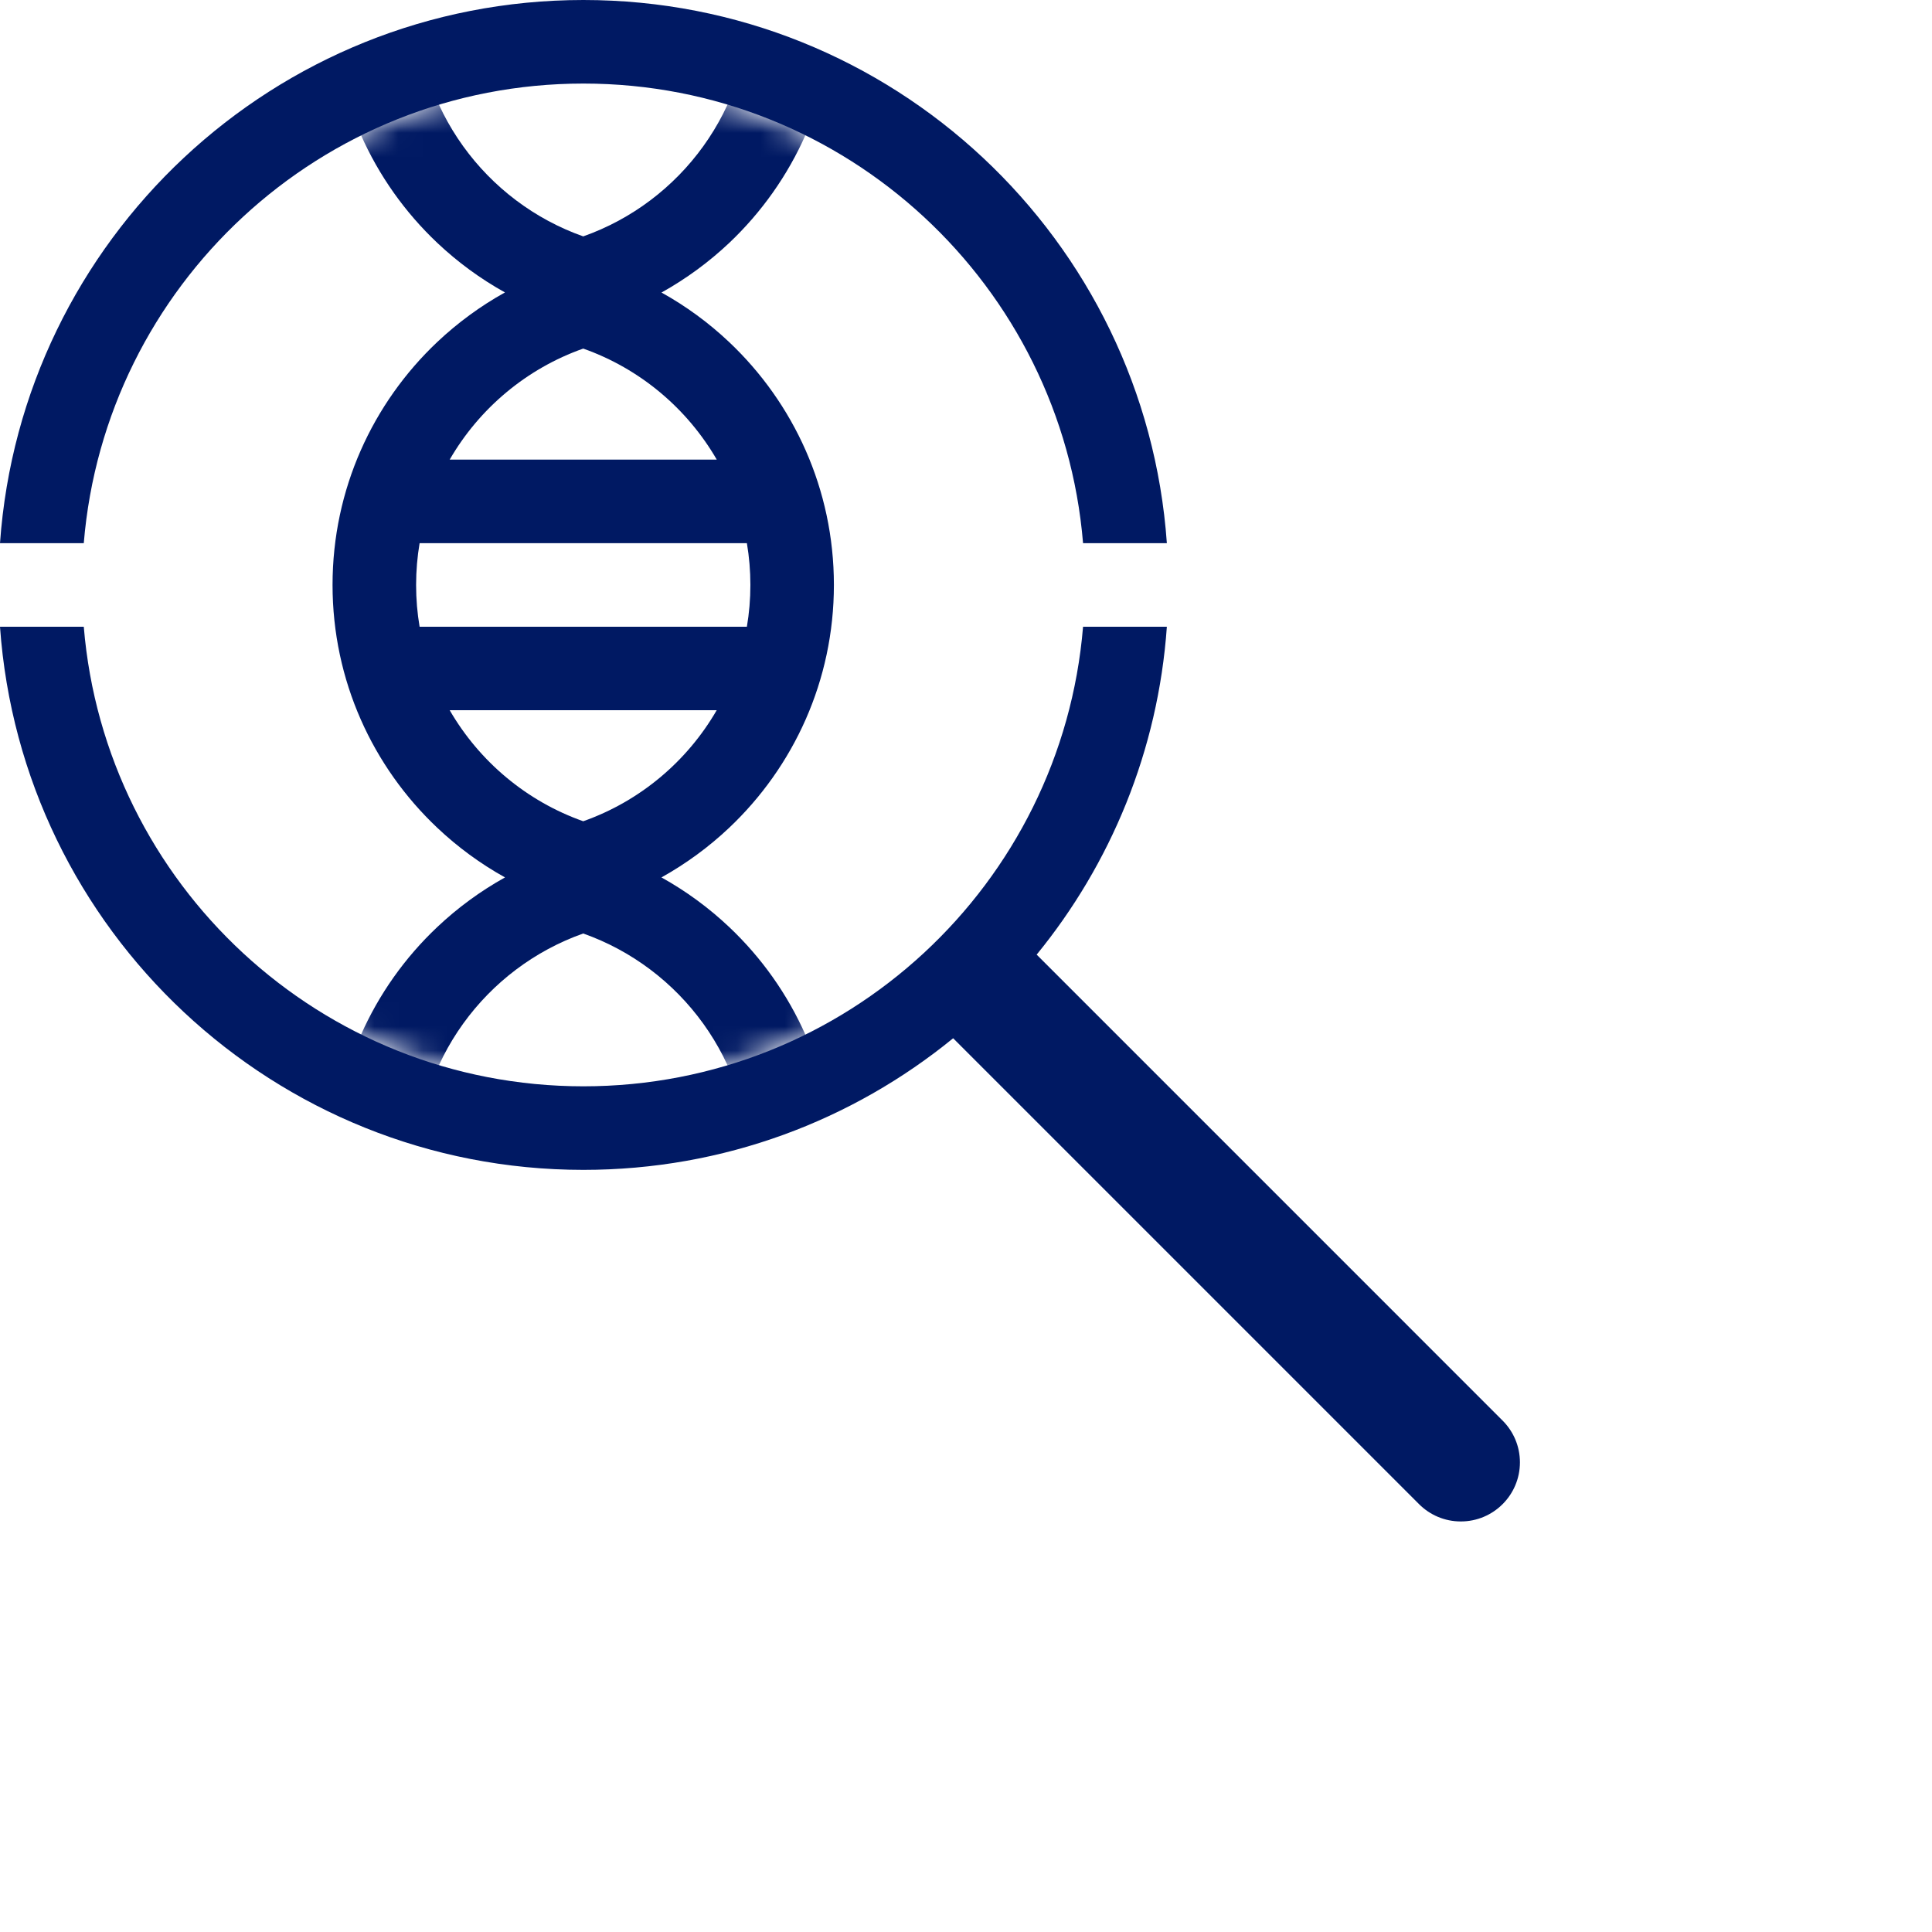
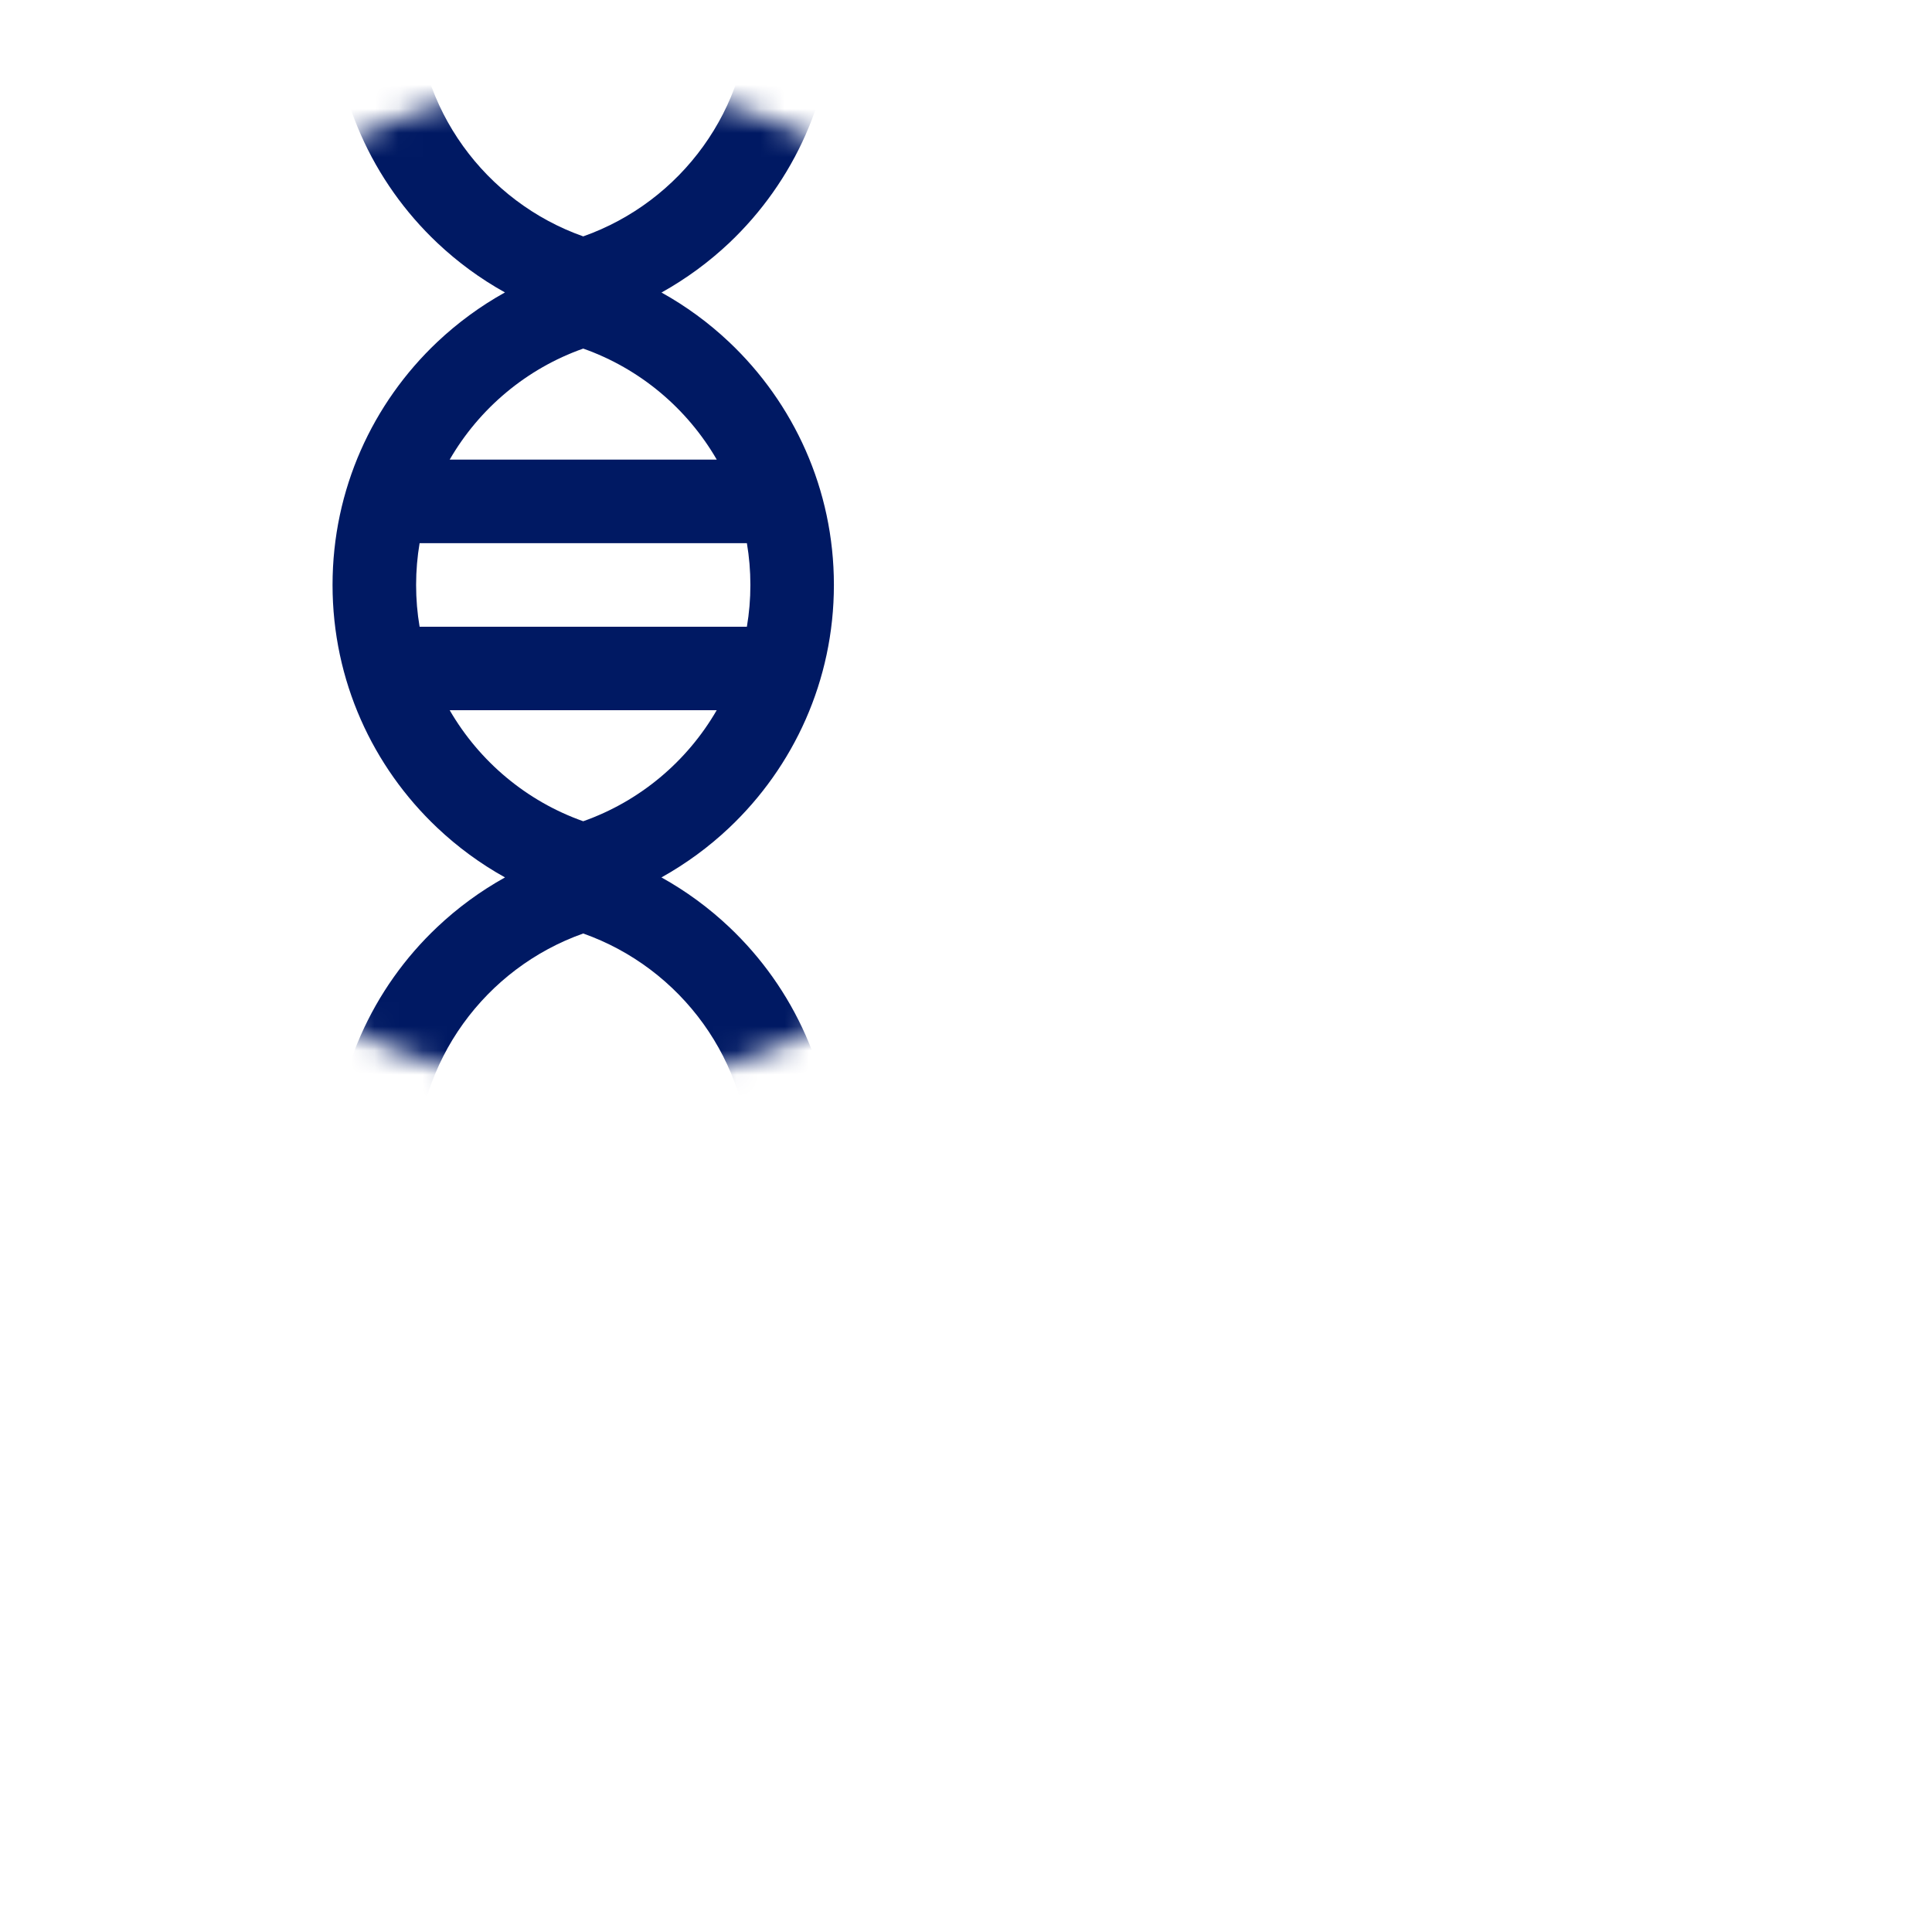
<svg xmlns="http://www.w3.org/2000/svg" width="80" height="80" viewBox="0 0 80 80" fill="none">
-   <path d="M62.219 58.823L42.926 39.529C45.992 35.774 47.955 31.084 48.317 25.952H44.847C43.966 36.609 35.041 44.982 24.158 44.982C13.275 44.982 4.35 36.609 3.469 25.952H0C0.888 38.521 11.363 48.442 24.158 48.442C29.967 48.442 35.295 46.398 39.468 42.992L58.759 62.283C59.202 62.726 59.813 63 60.489 63C61.841 63 62.937 61.904 62.937 60.553C62.937 59.877 62.662 59.266 62.219 58.823Z" fill="#001963" />
-   <path d="M24.158 3.46C35.041 3.46 43.966 11.834 44.847 22.491H48.317C47.429 9.921 36.954 0 24.158 0C11.363 0 0.888 9.921 0 22.491H3.469C4.35 11.834 13.275 3.46 24.158 3.46Z" fill="#001963" />
  <mask id="mask0_303_12310" style="mask-type:luminance" maskUnits="userSpaceOnUse" x="3" y="3" width="42" height="42">
    <path d="M24.147 44.983C35.613 44.983 44.908 35.688 44.908 24.223C44.908 12.757 35.613 3.462 24.147 3.462C12.681 3.462 3.387 12.757 3.387 24.223C3.387 35.688 12.681 44.983 24.147 44.983Z" fill="white" />
  </mask>
  <g mask="url(#mask0_303_12310)">
    <path d="M34.53 24.221C34.53 20.258 32.862 16.688 30.194 14.166C29.352 13.37 28.41 12.678 27.391 12.113C28.41 11.546 29.352 10.854 30.194 10.06C32.862 7.534 34.53 3.964 34.53 0.001C34.53 -3.962 32.862 -7.533 30.194 -10.054C28.519 -11.639 26.452 -12.811 24.15 -13.404C21.848 -12.811 19.781 -11.639 18.106 -10.054C15.435 -7.533 13.77 -3.962 13.77 0.001C13.77 3.964 15.437 7.534 18.106 10.056C18.948 10.851 19.889 11.543 20.909 12.109C19.889 12.676 18.948 13.368 18.106 14.162C15.435 16.688 13.77 20.258 13.77 24.221C13.77 28.184 15.437 31.755 18.106 34.276C18.948 35.072 19.889 35.764 20.911 36.332C19.892 36.899 18.948 37.591 18.106 38.387C15.435 40.908 13.77 44.479 13.77 48.442C13.77 52.405 15.437 55.976 18.106 58.497C19.781 60.082 21.848 61.254 24.15 61.846C26.452 61.254 28.519 60.082 30.194 58.497C32.862 55.976 34.53 52.405 34.53 48.442C34.53 44.479 32.862 40.908 30.194 38.387C29.352 37.591 28.41 36.899 27.389 36.332C28.408 35.764 29.352 35.072 30.194 34.276C32.862 31.753 34.53 28.182 34.53 24.221ZM17.23 24.221C17.23 23.633 17.28 23.054 17.375 22.491H30.927C31.022 23.054 31.072 23.631 31.072 24.221C31.072 24.812 31.022 25.389 30.927 25.951H17.375C17.278 25.386 17.23 24.809 17.23 24.221ZM17.23 0.001C17.23 -4.518 20.118 -8.361 24.15 -9.787C28.182 -8.361 31.07 -4.518 31.07 0.001C31.07 4.519 28.182 8.363 24.15 9.788C20.118 8.363 17.23 4.519 17.23 0.001ZM24.15 14.434C26.494 15.262 28.45 16.909 29.679 19.031H18.621C19.848 16.909 21.804 15.262 24.15 14.434ZM31.07 48.442C31.07 52.961 28.182 56.804 24.15 58.229C20.118 56.804 17.23 52.961 17.23 48.442C17.23 43.923 20.118 40.08 24.15 38.654C28.18 40.08 31.07 43.923 31.07 48.442ZM24.15 34.006C21.806 33.178 19.85 31.531 18.621 29.409H29.677C28.45 31.531 26.494 33.178 24.15 34.006Z" fill="#001963" />
  </g>
</svg>